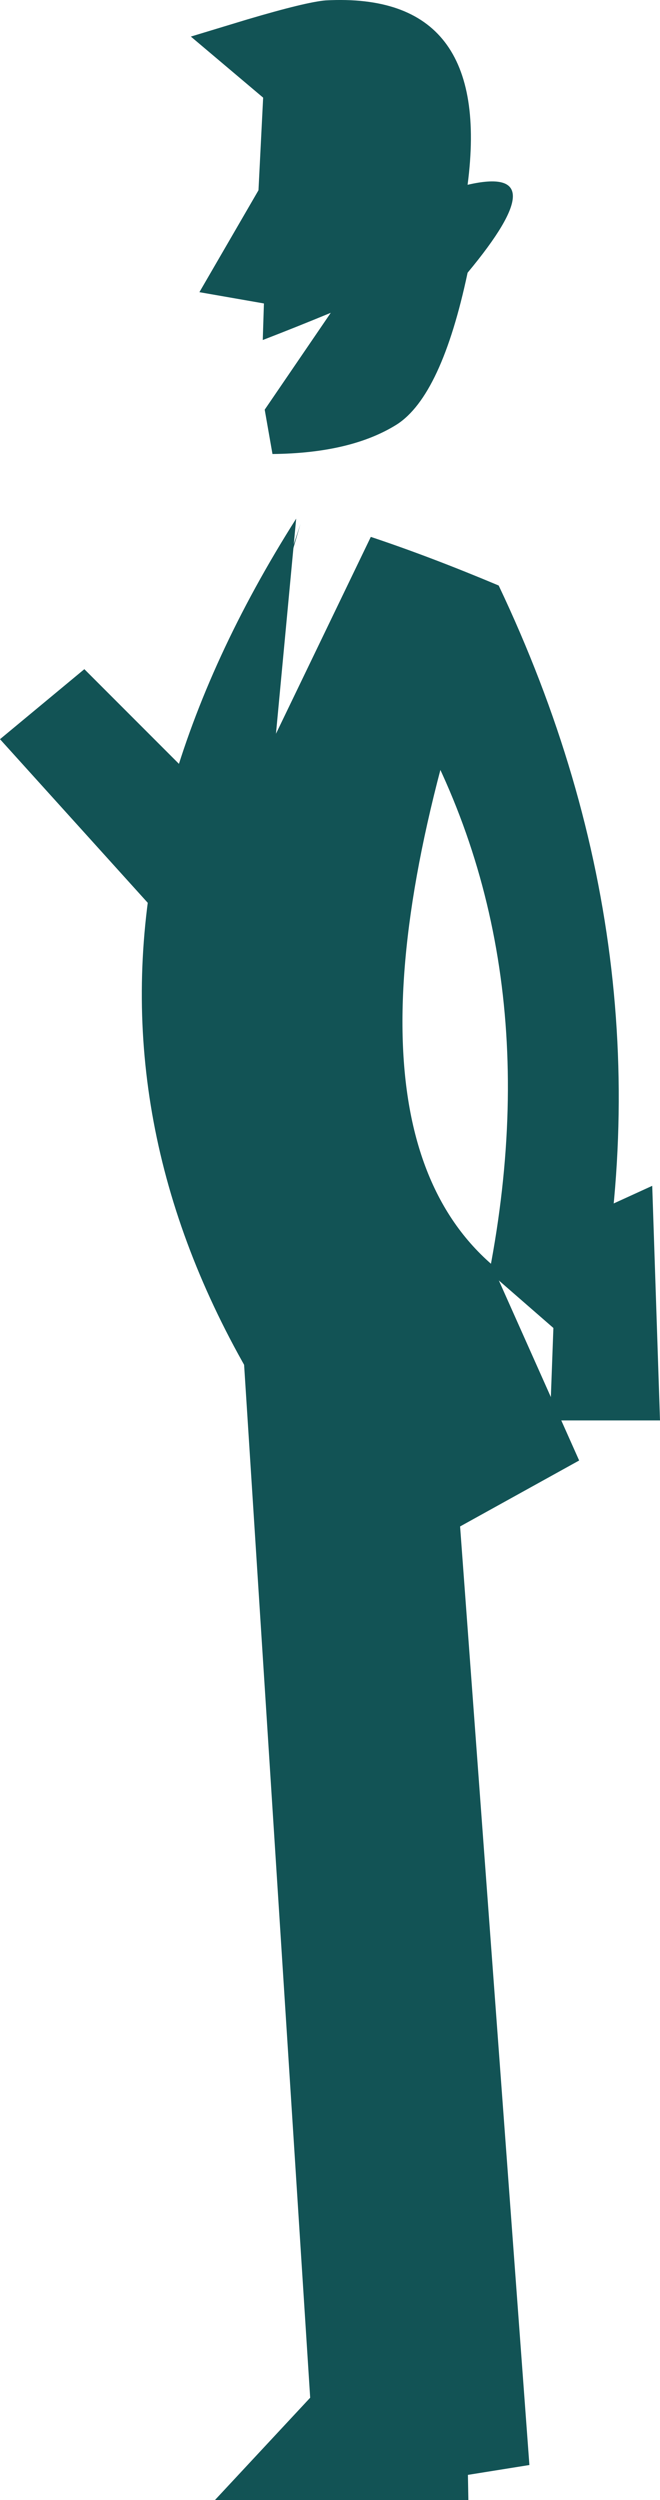
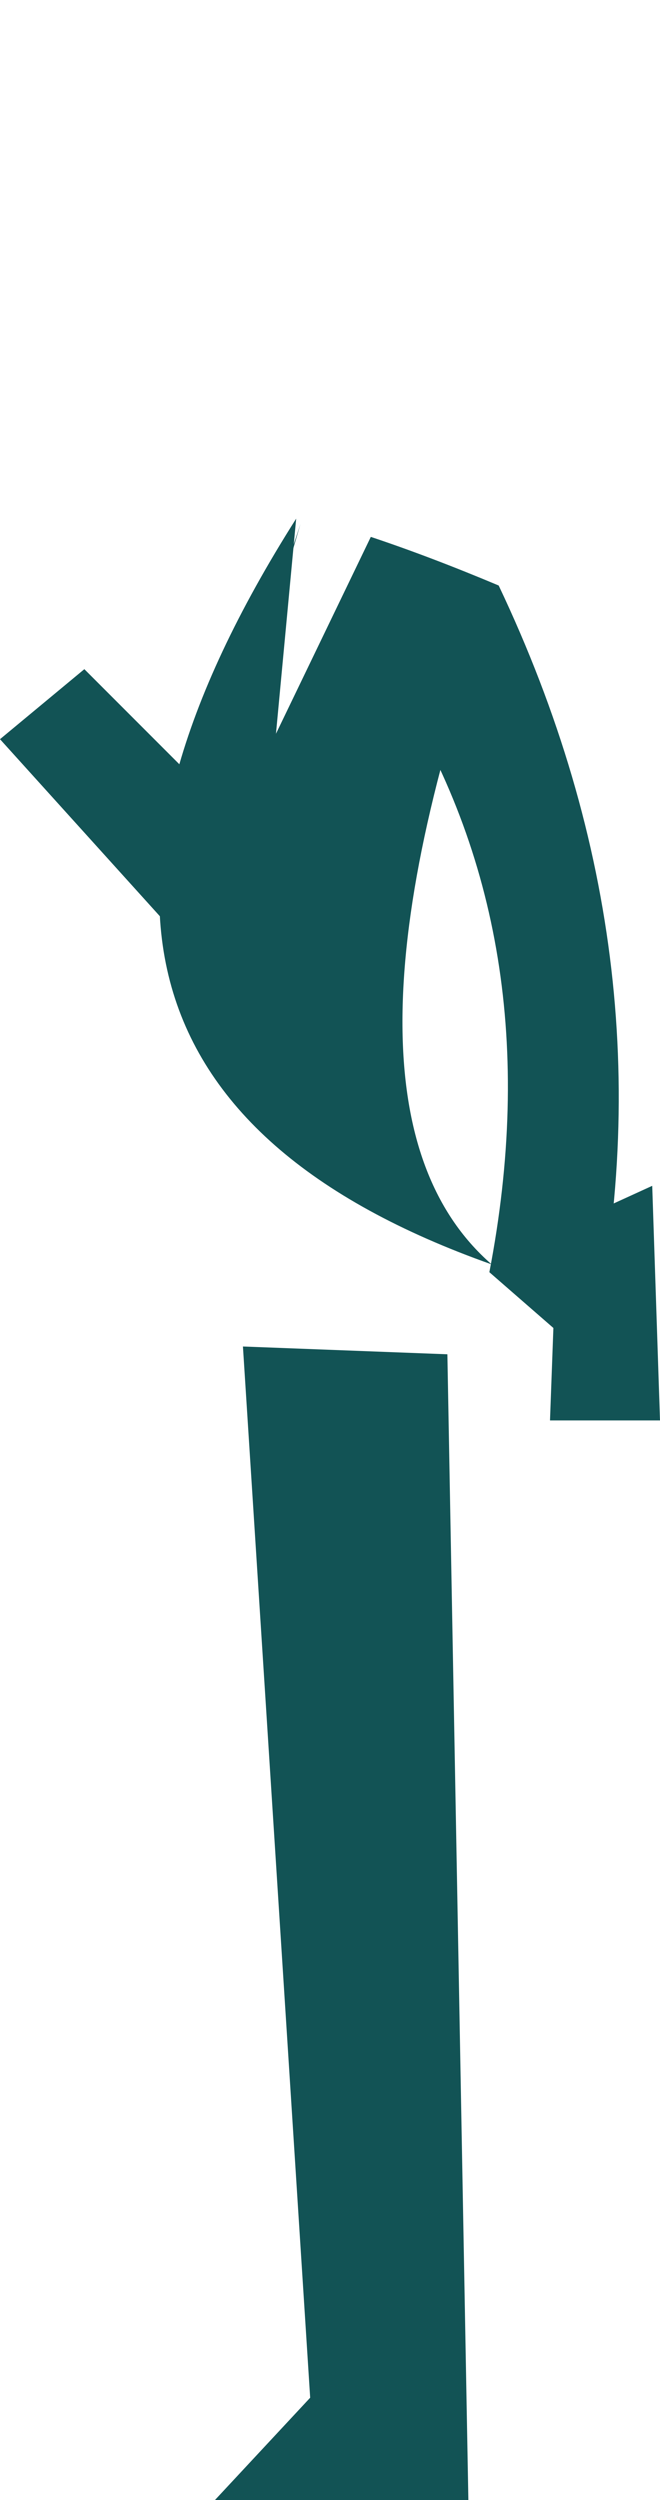
<svg xmlns="http://www.w3.org/2000/svg" height="321.3px" width="84.9px">
  <g transform="matrix(1.0, 0.0, 0.0, 1.0, 42.45, 160.65)">
-     <path d="M17.7 -136.9 Q29.35 -139.6 17.7 -125.6 14.35 -109.8 8.6 -106.1 2.7 -102.4 -7.4 -102.3 L-8.4 -108.0 0.1 -120.45 Q-4.25 -118.65 -8.65 -116.95 L-8.5 -121.65 -16.8 -123.1 -9.2 -136.2 -8.6 -148.1 -17.9 -155.95 -10.65 -158.15 Q-3.05 -160.4 -0.55 -160.6 20.95 -161.75 17.7 -136.9" fill="#125355" fill-rule="evenodd" stroke="none" />
    <path d="M21.7 -85.4 Q44.9 -36.55 33.25 13.95 L20.5 2.85 Q28.8 -40.15 8.2 -72.7 L21.7 -85.4" fill="#125355" fill-rule="evenodd" stroke="none" />
    <path d="M15.1 13.4 L17.8 160.65 -14.8 160.65 -2.55 147.5 -11.2 12.4 15.1 13.4" fill="#125355" fill-rule="evenodd" stroke="none" />
-     <path d="M15.1 13.4 L25.65 156.15 -2.45 160.65 10.05 150.3 -11.2 12.4 15.1 13.4" fill="#125355" fill-rule="evenodd" stroke="none" />
-     <path d="M21.7 -85.4 Q-2.6 -18.5 20.8 1.85 L32.05 27.05 7.75 40.5 Q-49.4 -23.0 -4.35 -94.0 L-6.95 -66.35 5.25 -91.65 Q12.9 -89.1 21.7 -85.4" fill="#125355" fill-rule="evenodd" stroke="none" />
+     <path d="M21.7 -85.4 Q-2.6 -18.5 20.8 1.85 Q-49.4 -23.0 -4.35 -94.0 L-6.95 -66.35 5.25 -91.65 Q12.9 -89.1 21.7 -85.4" fill="#125355" fill-rule="evenodd" stroke="none" />
    <path d="M42.45 21.9 L28.3 21.9 29.2 -2.65 41.45 -8.25 42.45 21.9" fill="#125355" fill-rule="evenodd" stroke="none" />
    <path d="M-3.8 -93.3 L-13.55 -60.2 -8.15 -27.7 -42.45 -65.65 -31.6 -74.65 -15.35 -58.4 -3.8 -93.3" fill="#125355" fill-rule="evenodd" stroke="none" />
  </g>
</svg>